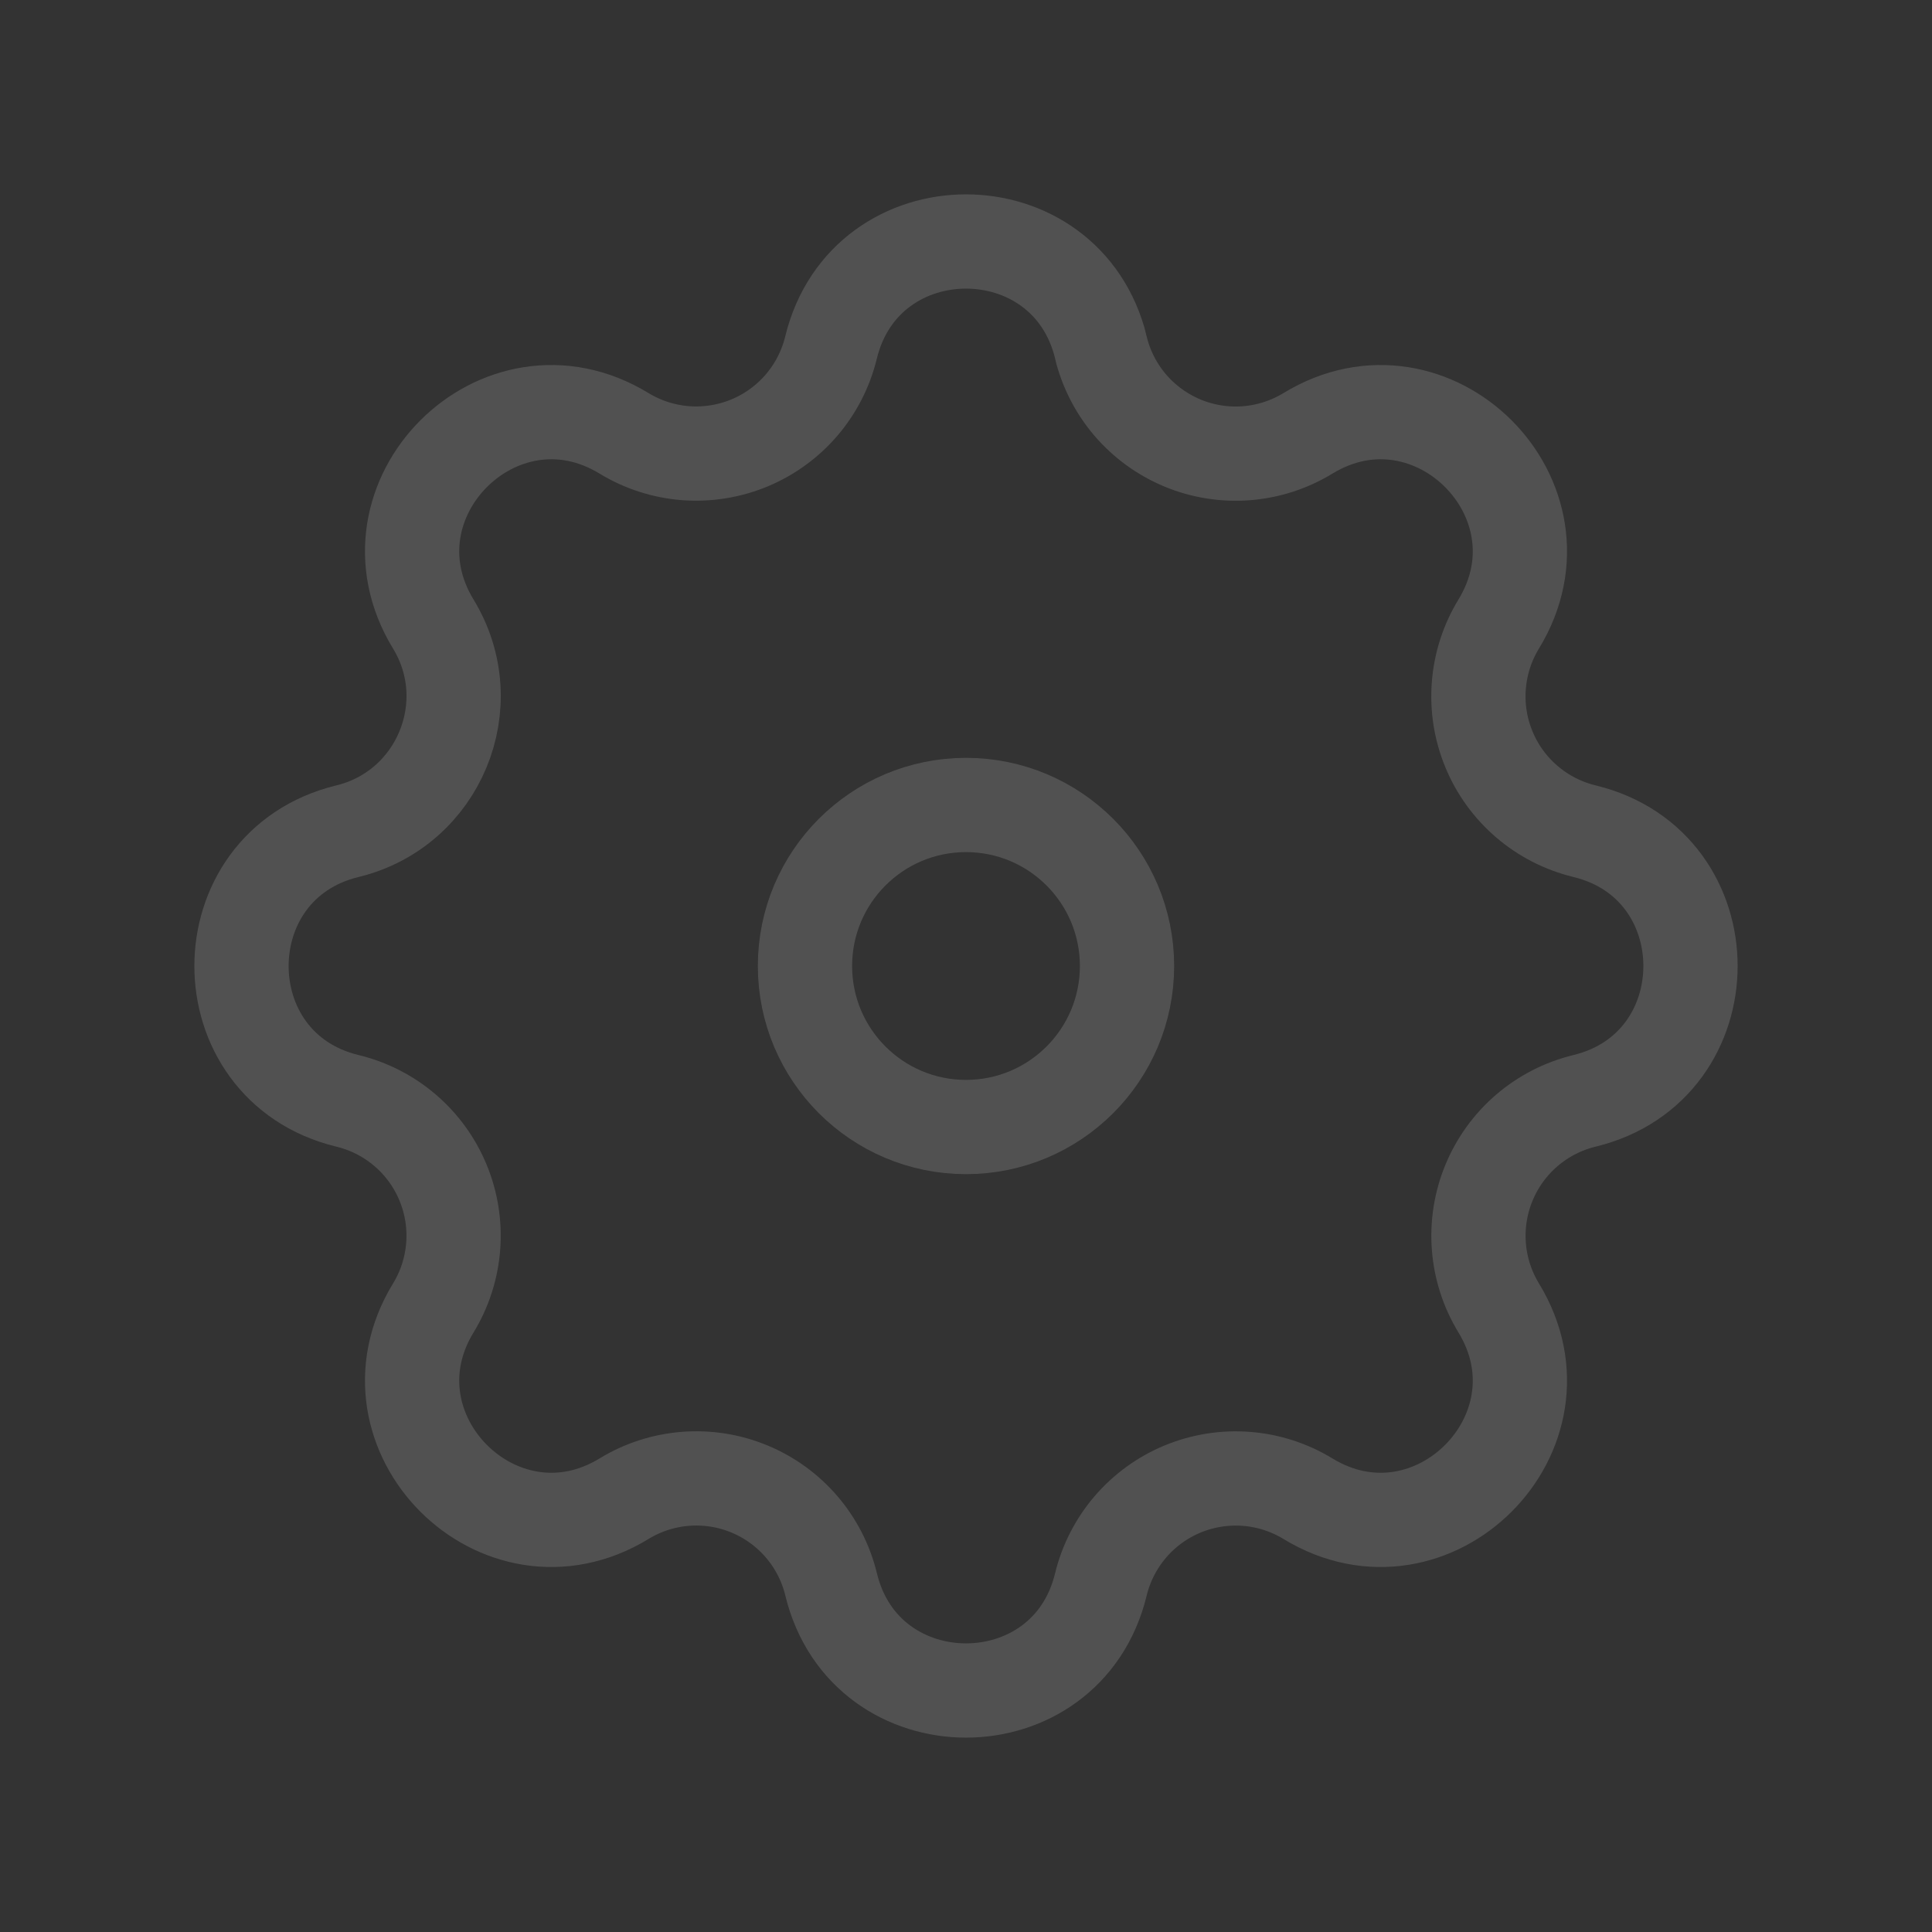
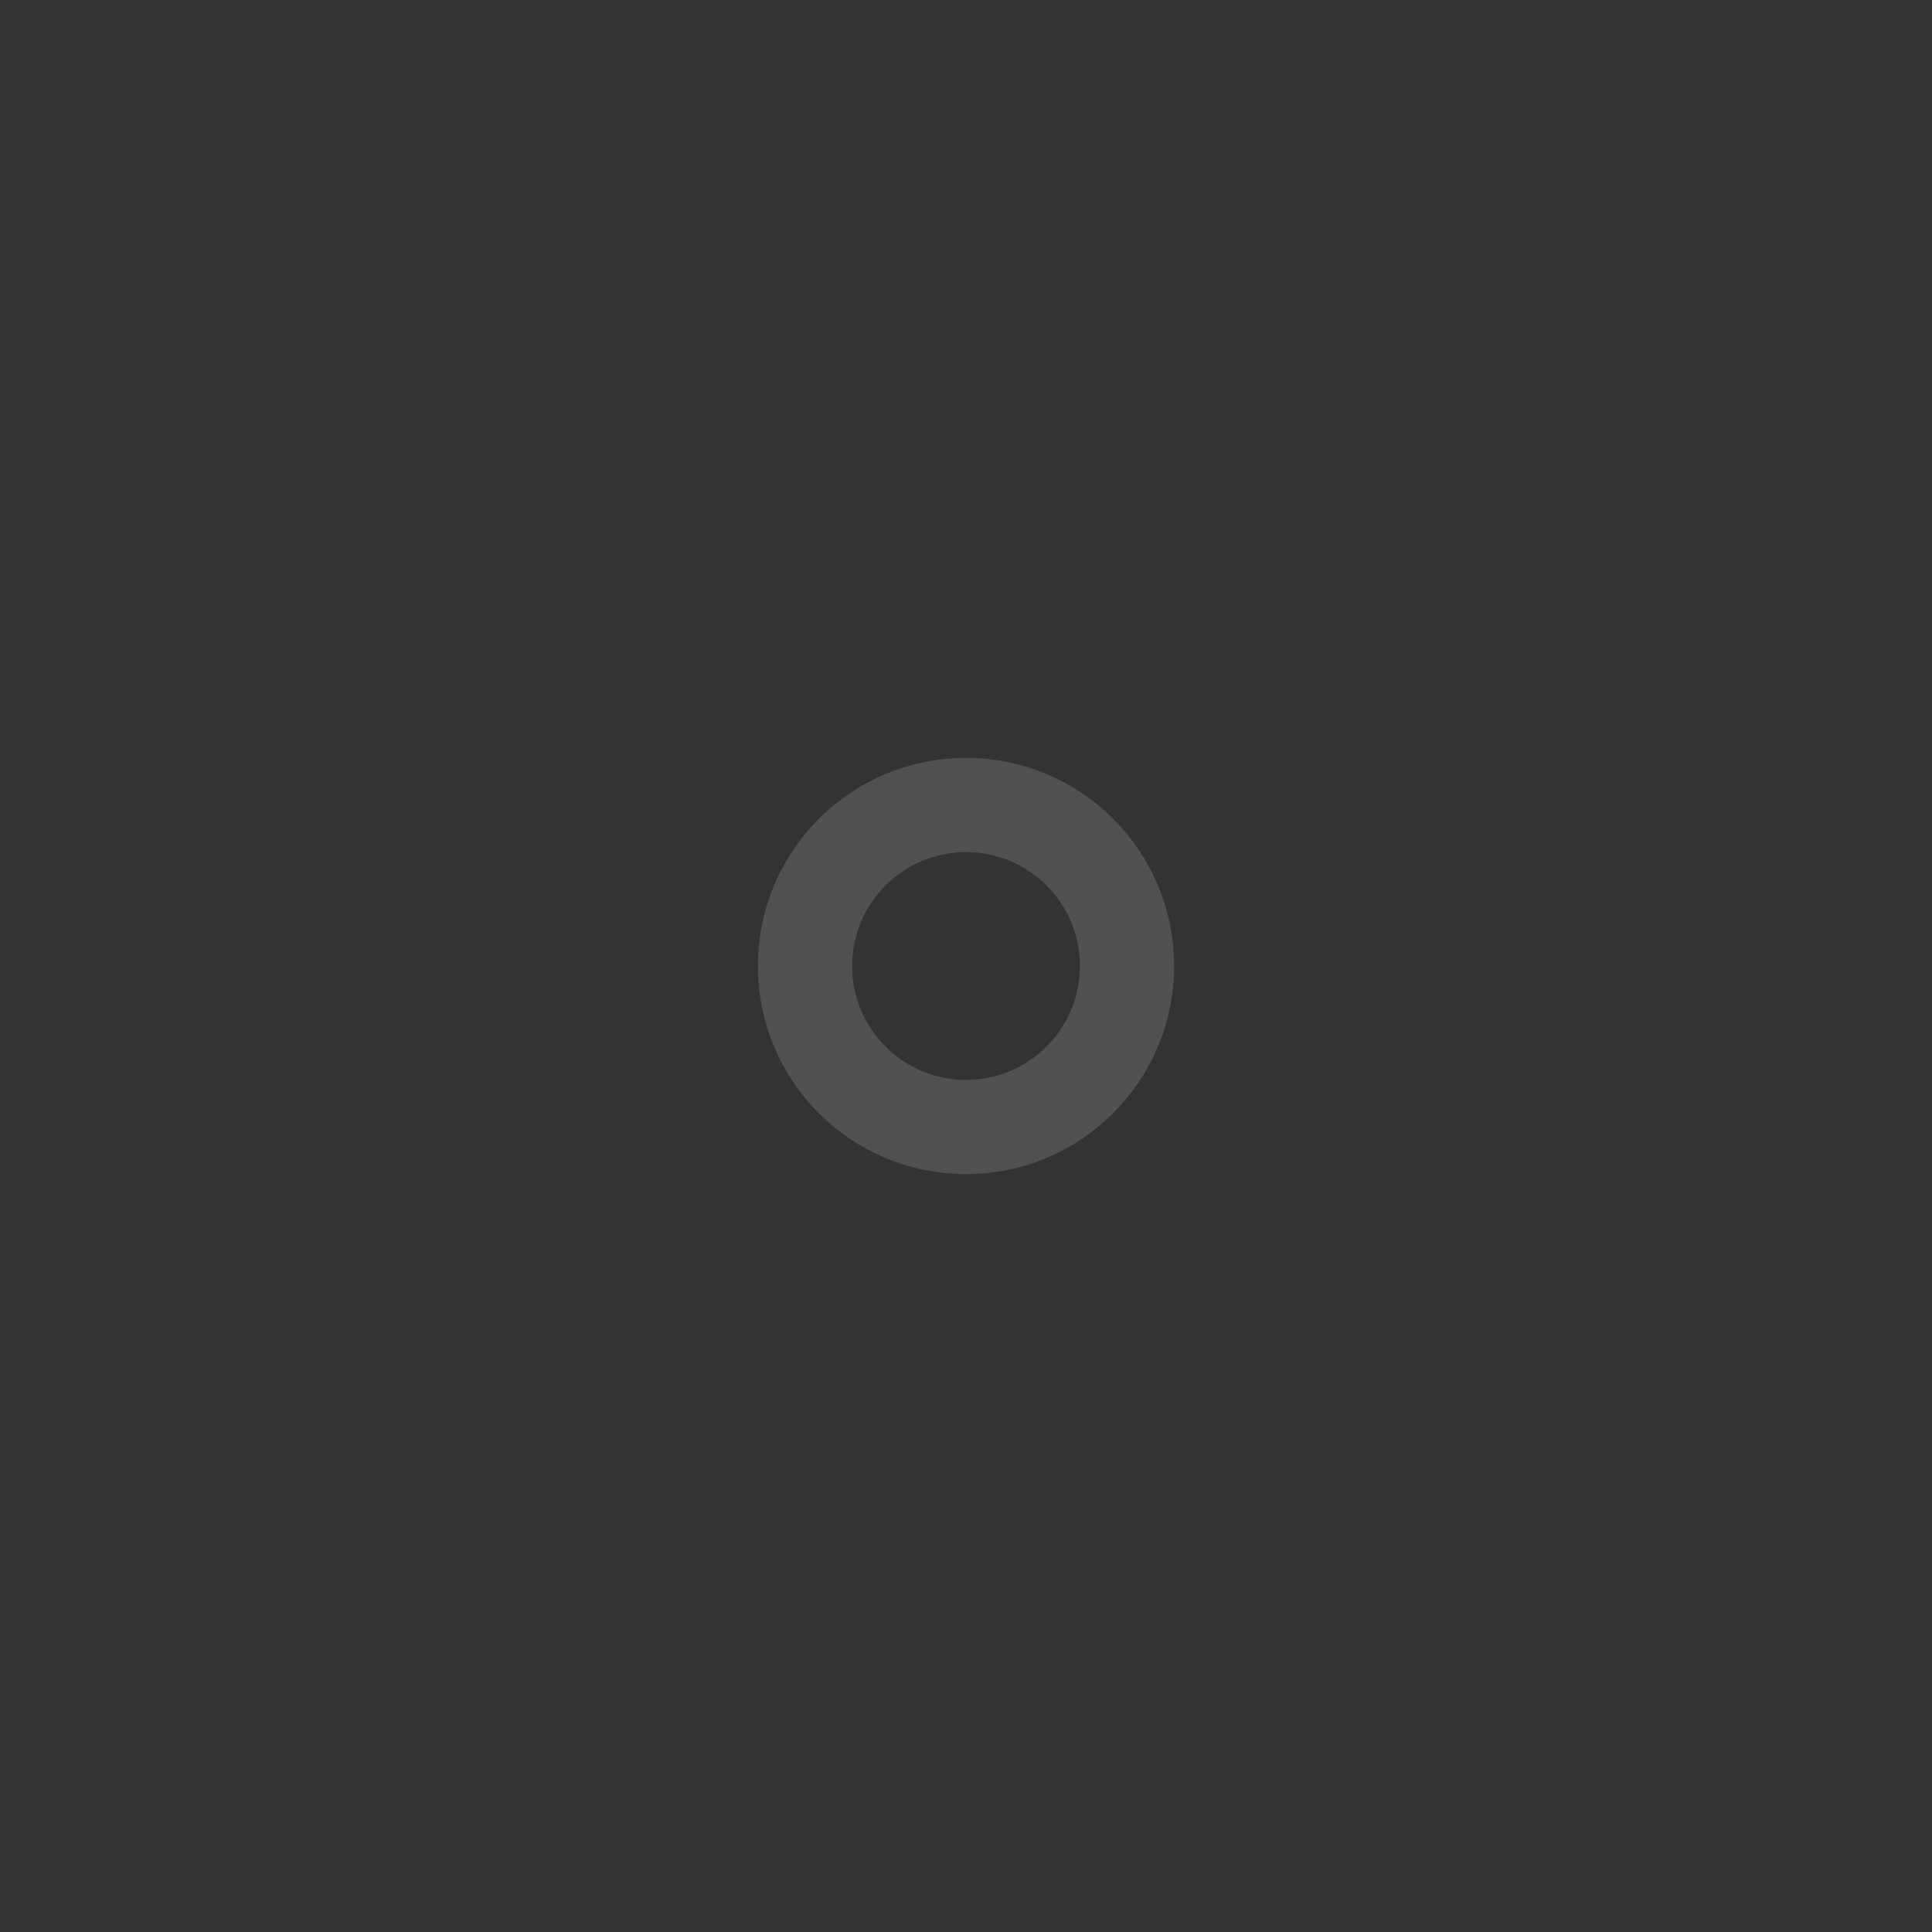
<svg xmlns="http://www.w3.org/2000/svg" width="41" height="41" viewBox="0 0 41 41" fill="none">
  <rect x="0" y="0" width="41" height="41" fill="#333333" stroke="none" />
  <g opacity="0.15">
-     <path fill-rule="evenodd" clip-rule="evenodd" d="M23.364 7.374C22.633 4.375 18.367 4.375 17.636 7.374C17.527 7.824 17.313 8.243 17.012 8.595C16.711 8.947 16.331 9.223 15.902 9.401C15.474 9.578 15.01 9.652 14.548 9.617C14.086 9.581 13.639 9.437 13.243 9.196C10.606 7.589 7.588 10.606 9.195 13.243C10.233 14.946 9.312 17.168 7.375 17.639C4.375 18.367 4.375 22.636 7.375 23.362C7.826 23.471 8.244 23.685 8.597 23.987C8.949 24.288 9.225 24.669 9.402 25.097C9.58 25.526 9.653 25.99 9.617 26.452C9.581 26.914 9.437 27.362 9.195 27.757C7.588 30.394 10.606 33.412 13.243 31.805C13.639 31.563 14.086 31.419 14.548 31.383C15.01 31.347 15.475 31.42 15.903 31.598C16.331 31.775 16.712 32.051 17.014 32.404C17.315 32.756 17.529 33.174 17.638 33.625C18.367 36.625 22.635 36.625 23.362 33.625C23.471 33.175 23.686 32.756 23.987 32.404C24.289 32.052 24.669 31.776 25.097 31.599C25.526 31.422 25.99 31.348 26.452 31.384C26.914 31.419 27.361 31.564 27.757 31.805C30.394 33.412 33.412 30.394 31.805 27.757C31.564 27.361 31.419 26.914 31.384 26.452C31.348 25.99 31.422 25.526 31.599 25.098C31.776 24.669 32.052 24.289 32.404 23.987C32.756 23.686 33.175 23.471 33.625 23.362C36.625 22.634 36.625 18.365 33.625 17.639C33.174 17.529 32.756 17.315 32.404 17.014C32.051 16.712 31.775 16.332 31.598 15.903C31.42 15.475 31.347 15.011 31.383 14.549C31.419 14.086 31.563 13.639 31.805 13.243C33.412 10.606 30.394 7.589 27.757 9.196C27.361 9.437 26.914 9.582 26.452 9.618C25.99 9.654 25.525 9.58 25.097 9.403C24.669 9.225 24.288 8.949 23.986 8.597C23.685 8.245 23.471 7.826 23.362 7.376L23.364 7.374Z" stroke="white" stroke-width="2" />
    <path d="M23.917 20.5C23.917 22.387 22.387 23.917 20.5 23.917C18.613 23.917 17.083 22.387 17.083 20.5C17.083 18.613 18.613 17.083 20.5 17.083C22.387 17.083 23.917 18.613 23.917 20.5Z" stroke="white" stroke-width="2" />
  </g>
</svg>